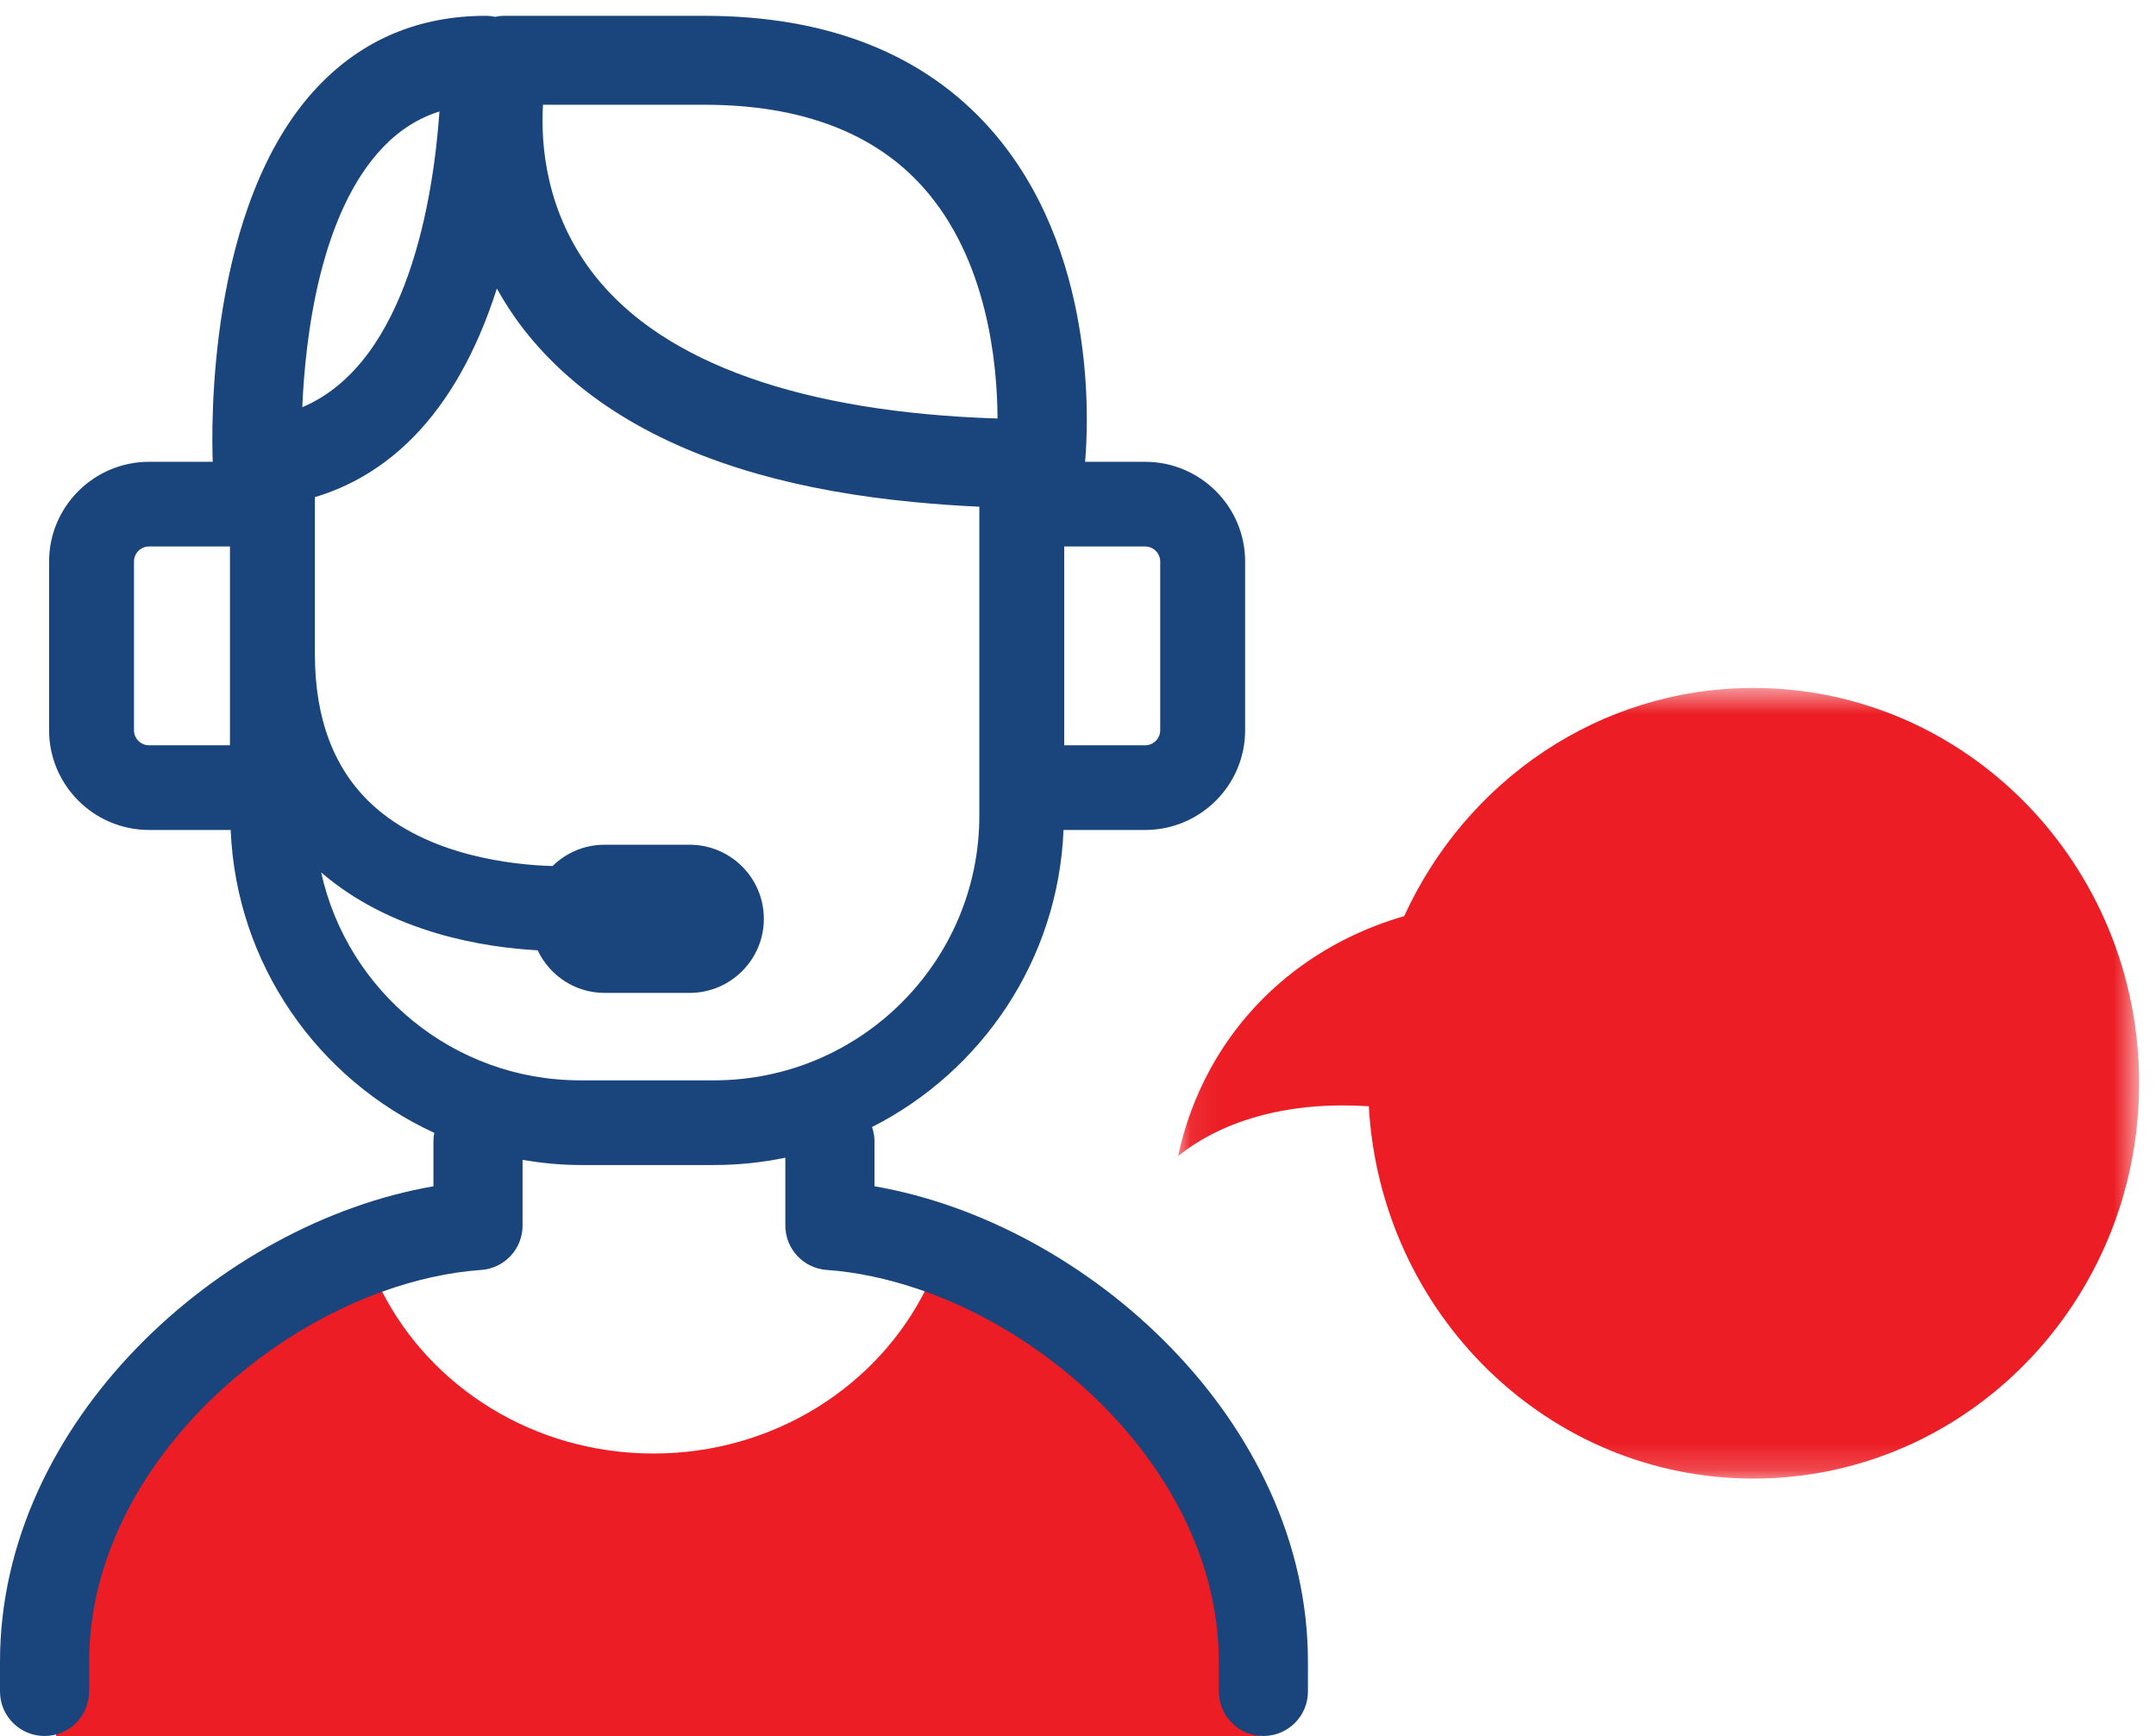
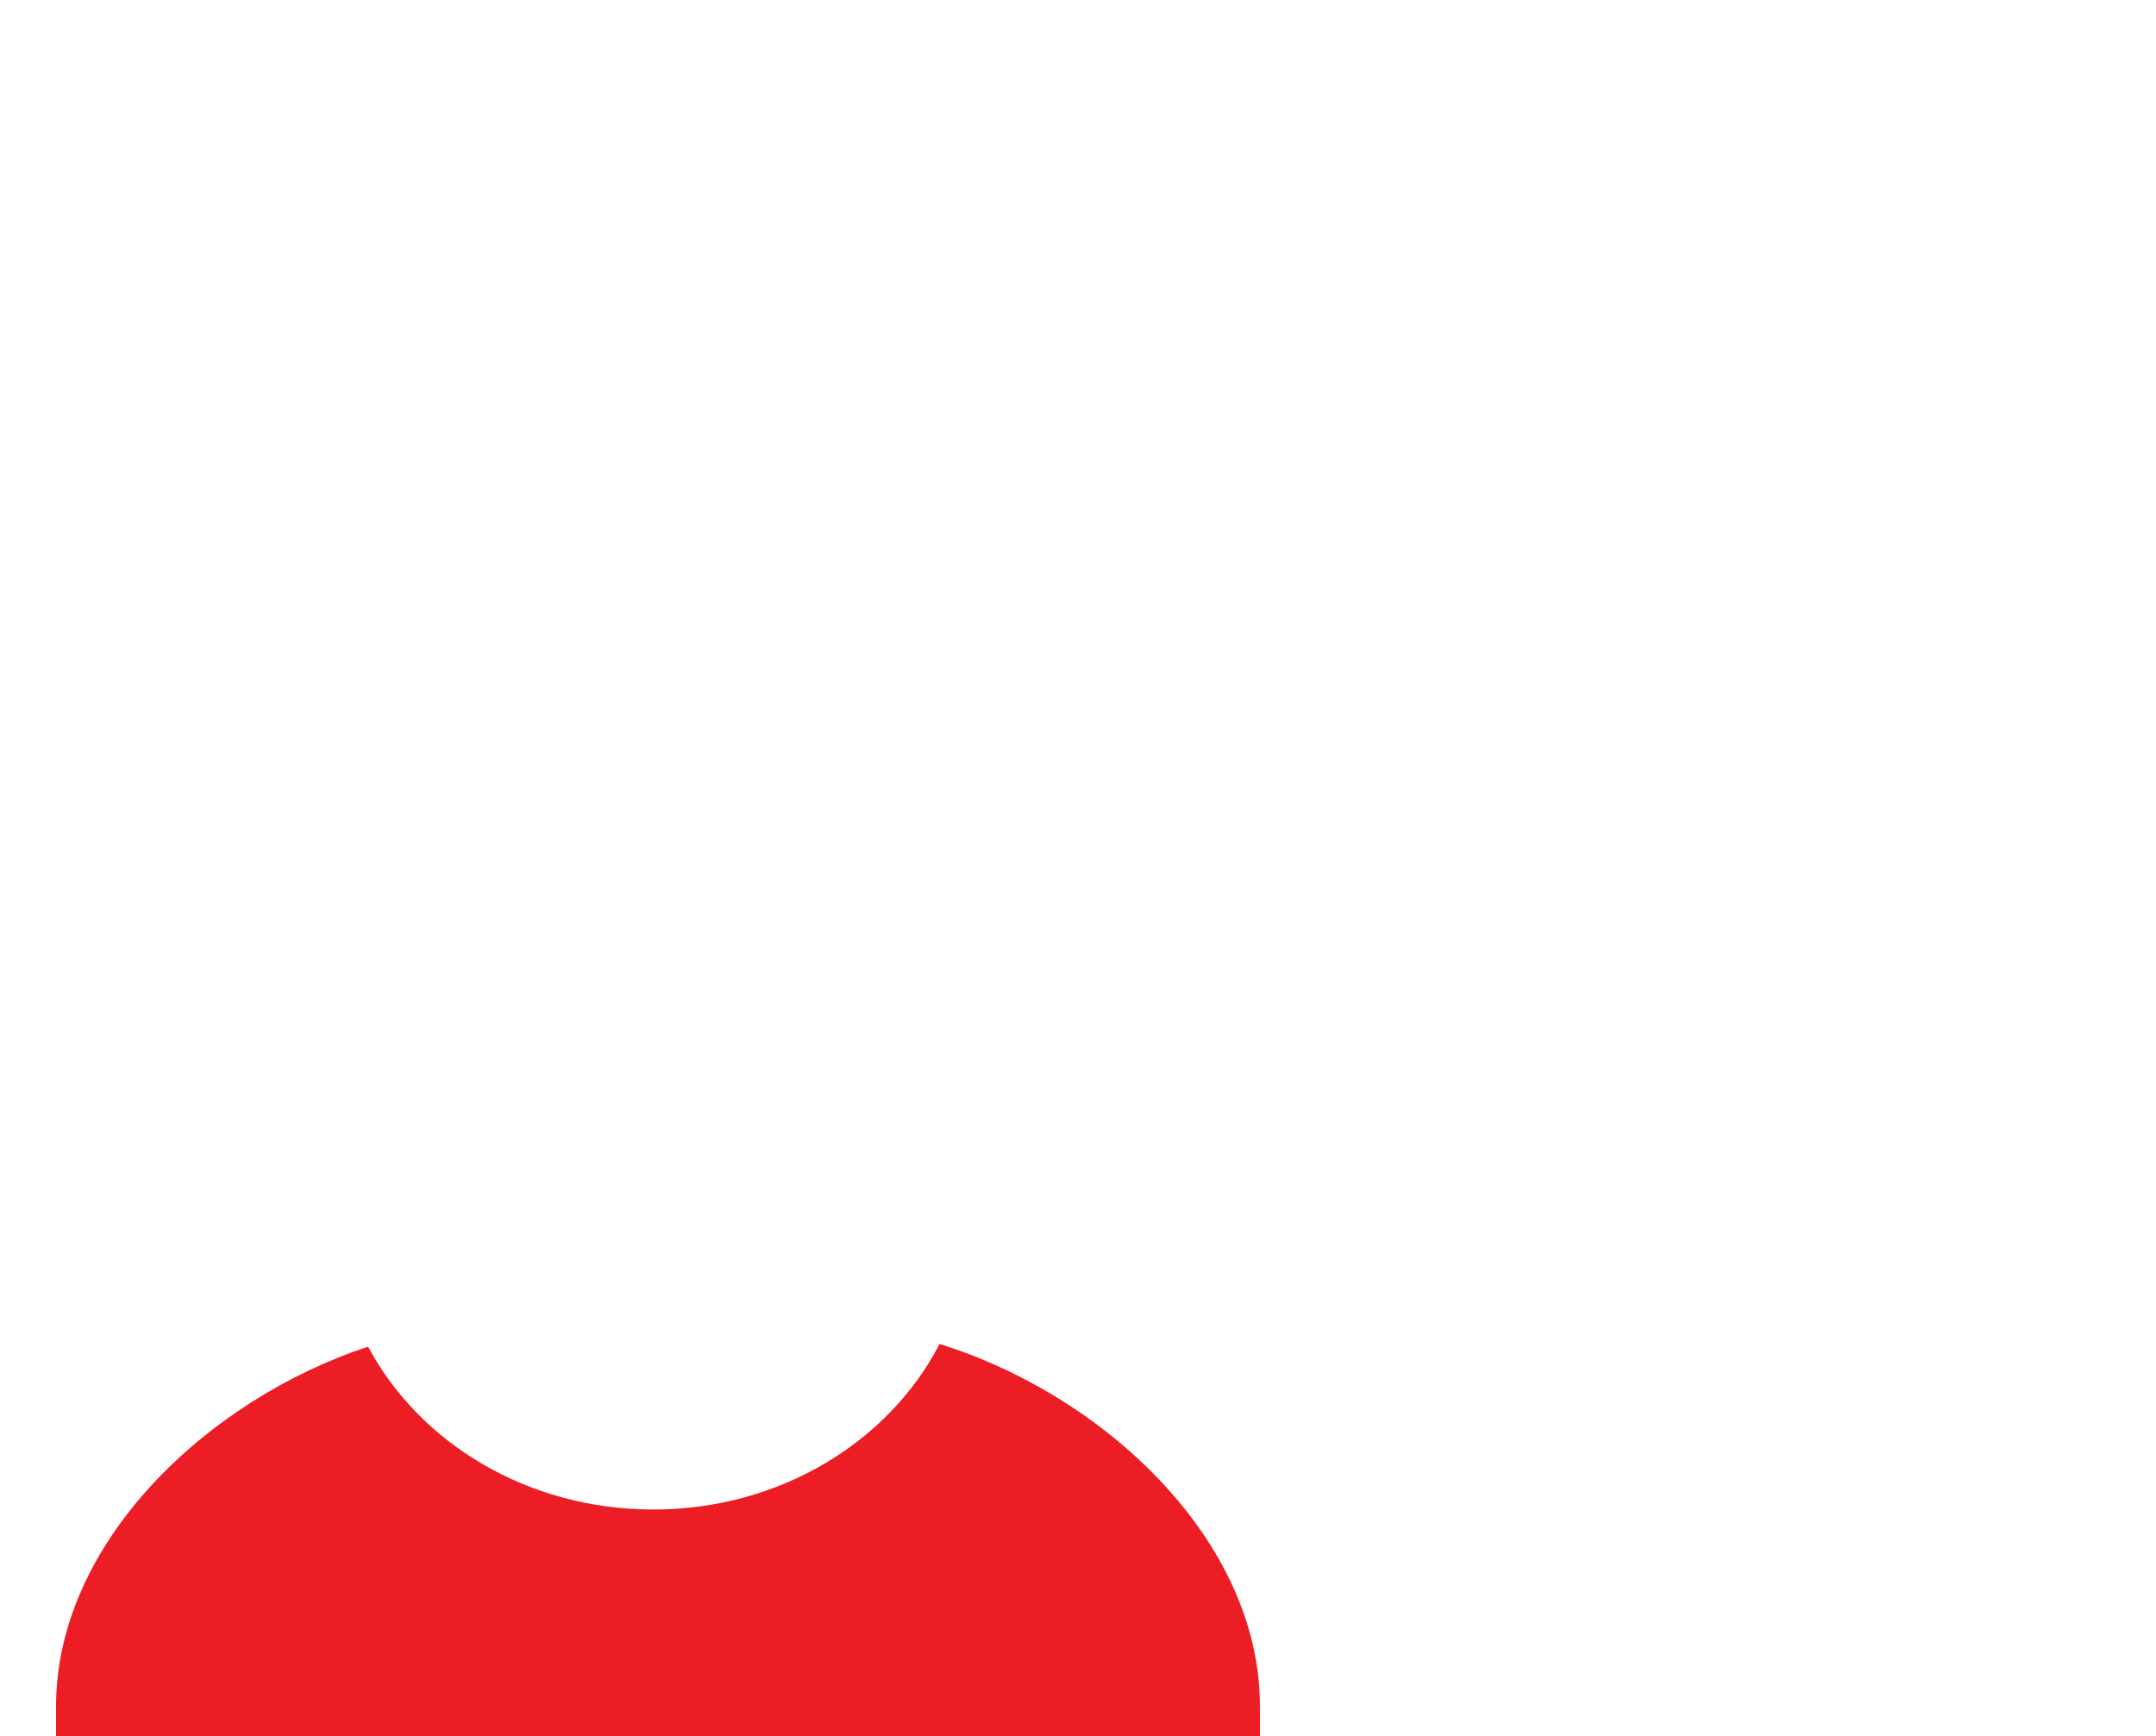
<svg xmlns="http://www.w3.org/2000/svg" xmlns:xlink="http://www.w3.org/1999/xlink" width="77" height="62" viewBox="0 0 77 62">
  <defs>
-     <polygon id="service1-a" points="34.398 .57 34.398 28.807 .074 28.807 .074 .57 34.398 .57" />
-   </defs>
+     </defs>
  <g fill="none" fill-rule="evenodd">
    <g transform="translate(42 24)">
      <mask id="service1-b" fill="#fff">
        <use xlink:href="#service1-a" />
      </mask>
      <path fill="#EC1D24" d="M20.621,0.57 C15.098,0.57 10.347,3.909 8.151,8.718 C5.254,9.557 2.74,11.415 1.225,14.179 C0.681,15.172 0.303,16.219 0.074,17.291 C1.761,15.932 4.187,15.331 6.886,15.509 C7.302,22.923 13.283,28.807 20.621,28.807 C28.23,28.807 34.398,22.486 34.398,14.689 C34.398,6.891 28.23,0.57 20.621,0.57" mask="url(#service1-b)" />
    </g>
-     <path fill="#EC1D24" d="M43.998,58.94 C43.998,53 38.674,47.815 33.088,46 C31.365,49.492 27.651,51.912 23.338,51.912 C19.063,51.912 15.374,49.537 13.629,46.094 C8.148,47.989 3.002,53.1 3.002,58.94 L3.002,59.977 C3.002,59.985 3,59.993 3,60 L44,60 C44,59.993 43.998,59.985 43.998,59.977 L43.998,58.94 Z" />
    <path fill="#EC1D24" d="M44.998,60.94 C44.998,55 39.414,49.815 33.556,48 C31.749,51.492 27.853,53.912 23.33,53.912 C18.847,53.912 14.977,51.537 13.147,48.094 C7.4,49.989 2.002,55.1 2.002,60.94 L2.002,61.977 C2.002,61.985 2,61.993 2,62 L45,62 C45,61.993 44.998,61.985 44.998,61.977 L44.998,60.94 Z" />
-     <path fill="#19457C" d="M25.5,38.584 L20.721,38.584 C16.194,38.584 12.404,35.398 11.47,31.158 C13.994,33.331 17.322,33.839 19.202,33.939 C19.626,34.836 20.534,35.461 21.595,35.461 L24.627,35.461 C26.092,35.461 27.28,34.276 27.28,32.815 C27.28,31.353 26.092,30.169 24.627,30.169 L21.595,30.169 C20.87,30.169 20.214,30.46 19.735,30.93 C18.365,30.892 15.285,30.59 13.272,28.718 C11.928,27.467 11.246,25.666 11.246,23.364 L11.246,18.005 L11.246,17.755 C13.644,17.038 16.224,15.065 17.745,10.307 C18.019,10.794 18.329,11.28 18.703,11.76 C20.565,14.147 23.354,15.866 27.028,16.916 C28.72,17.399 30.604,17.738 32.67,17.934 C33.417,18.005 34.181,18.062 34.976,18.096 L34.976,28.13 L34.976,29.133 C34.976,34.344 30.726,38.584 25.5,38.584 Z M13.671,5.268 C14.26,4.65 14.93,4.223 15.695,3.98 C15.483,7.006 14.58,12.948 10.796,14.543 C10.903,12.027 11.425,7.625 13.671,5.268 Z M19.392,3.741 L25.152,3.741 C28.595,3.741 31.227,4.734 32.973,6.694 C35.258,9.257 35.618,12.947 35.626,14.947 C28.667,14.727 23.712,12.975 21.244,9.845 C19.487,7.618 19.308,5.164 19.392,3.741 Z M8.213,26.618 L5.325,26.618 C5.027,26.618 4.785,26.376 4.785,26.08 L4.785,20.055 C4.785,19.759 5.027,19.517 5.325,19.517 L8.213,19.517 L8.213,26.618 Z M38.008,19.517 L40.897,19.517 C41.195,19.517 41.436,19.759 41.436,20.055 L41.436,26.08 C41.436,26.376 41.195,26.618 40.897,26.618 L38.008,26.618 L38.008,19.517 Z M31.232,42.368 L31.232,40.754 C31.232,40.577 31.196,40.411 31.143,40.252 C35.066,38.263 37.794,34.278 37.983,29.642 L40.897,29.642 C42.867,29.642 44.469,28.044 44.469,26.08 L44.469,20.055 C44.469,18.091 42.867,16.493 40.897,16.493 L38.753,16.493 C38.872,15.169 39.199,8.918 35.369,4.601 C32.991,1.923 29.554,0.565 25.152,0.565 L18.007,0.565 C17.897,0.565 17.789,0.579 17.684,0.601 C17.577,0.579 17.466,0.565 17.351,0.565 C14.965,0.565 12.948,1.413 11.357,3.087 C7.364,7.286 7.555,15.425 7.599,16.493 L5.325,16.493 C3.355,16.493 1.753,18.091 1.753,20.055 L1.753,26.08 C1.753,28.044 3.355,29.642 5.325,29.642 L8.239,29.642 C8.436,34.446 11.359,38.551 15.51,40.459 C15.492,40.554 15.48,40.653 15.48,40.754 L15.48,42.368 C7.89,43.673 -0,50.771 -0,59.345 L-0,60.412 C-0,61.289 0.712,62 1.592,62 C2.463,62 3.168,61.302 3.181,60.436 C3.181,60.428 3.184,60.42 3.184,60.412 L3.184,59.345 C3.184,53.34 8.248,48.084 13.641,46.135 C14.824,45.709 16.021,45.438 17.184,45.355 C18.018,45.297 18.663,44.605 18.663,43.771 L18.663,41.425 C19.335,41.536 20.019,41.608 20.721,41.608 L25.5,41.608 C26.373,41.608 27.225,41.517 28.048,41.347 L28.048,43.771 C28.048,44.605 28.694,45.297 29.527,45.355 C30.601,45.431 31.701,45.669 32.792,46.038 C38.289,47.904 43.529,53.236 43.529,59.345 L43.529,60.412 C43.529,60.42 43.531,60.428 43.531,60.436 C43.545,61.302 44.249,62 45.121,62 C46,62 46.712,61.289 46.712,60.412 L46.712,59.345 C46.712,50.771 38.822,43.673 31.232,42.368 Z" />
  </g>
</svg>